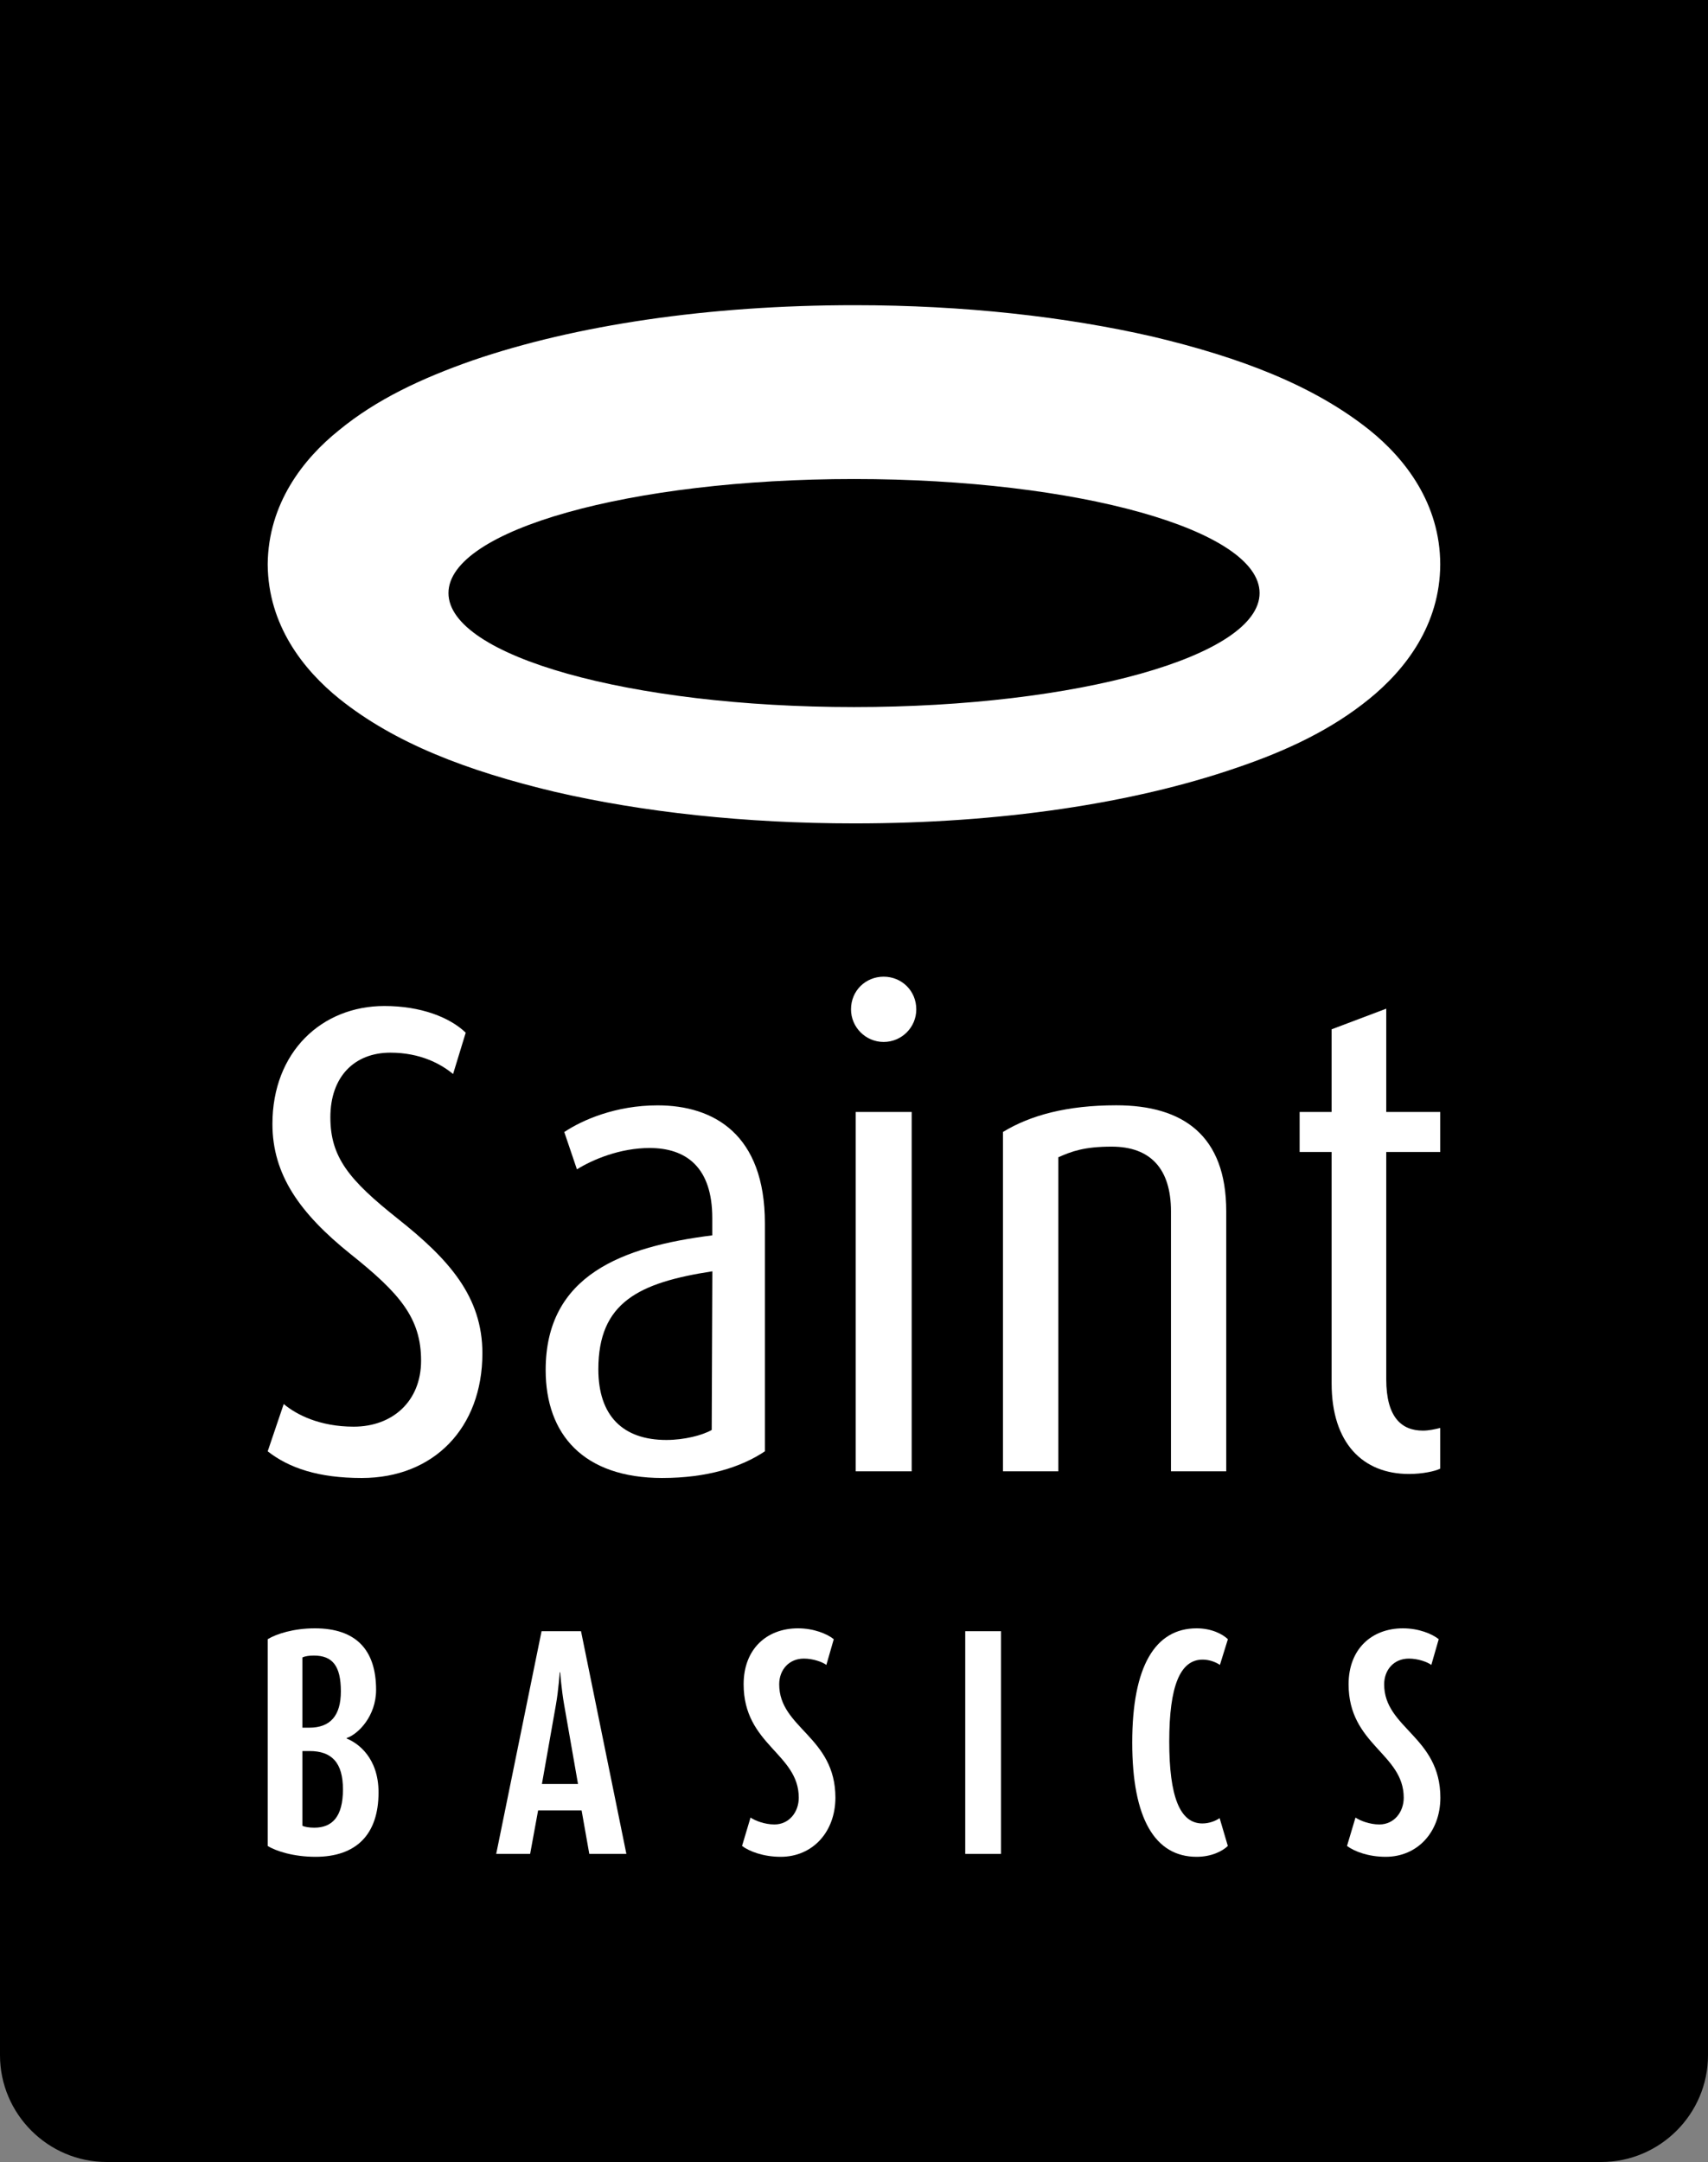
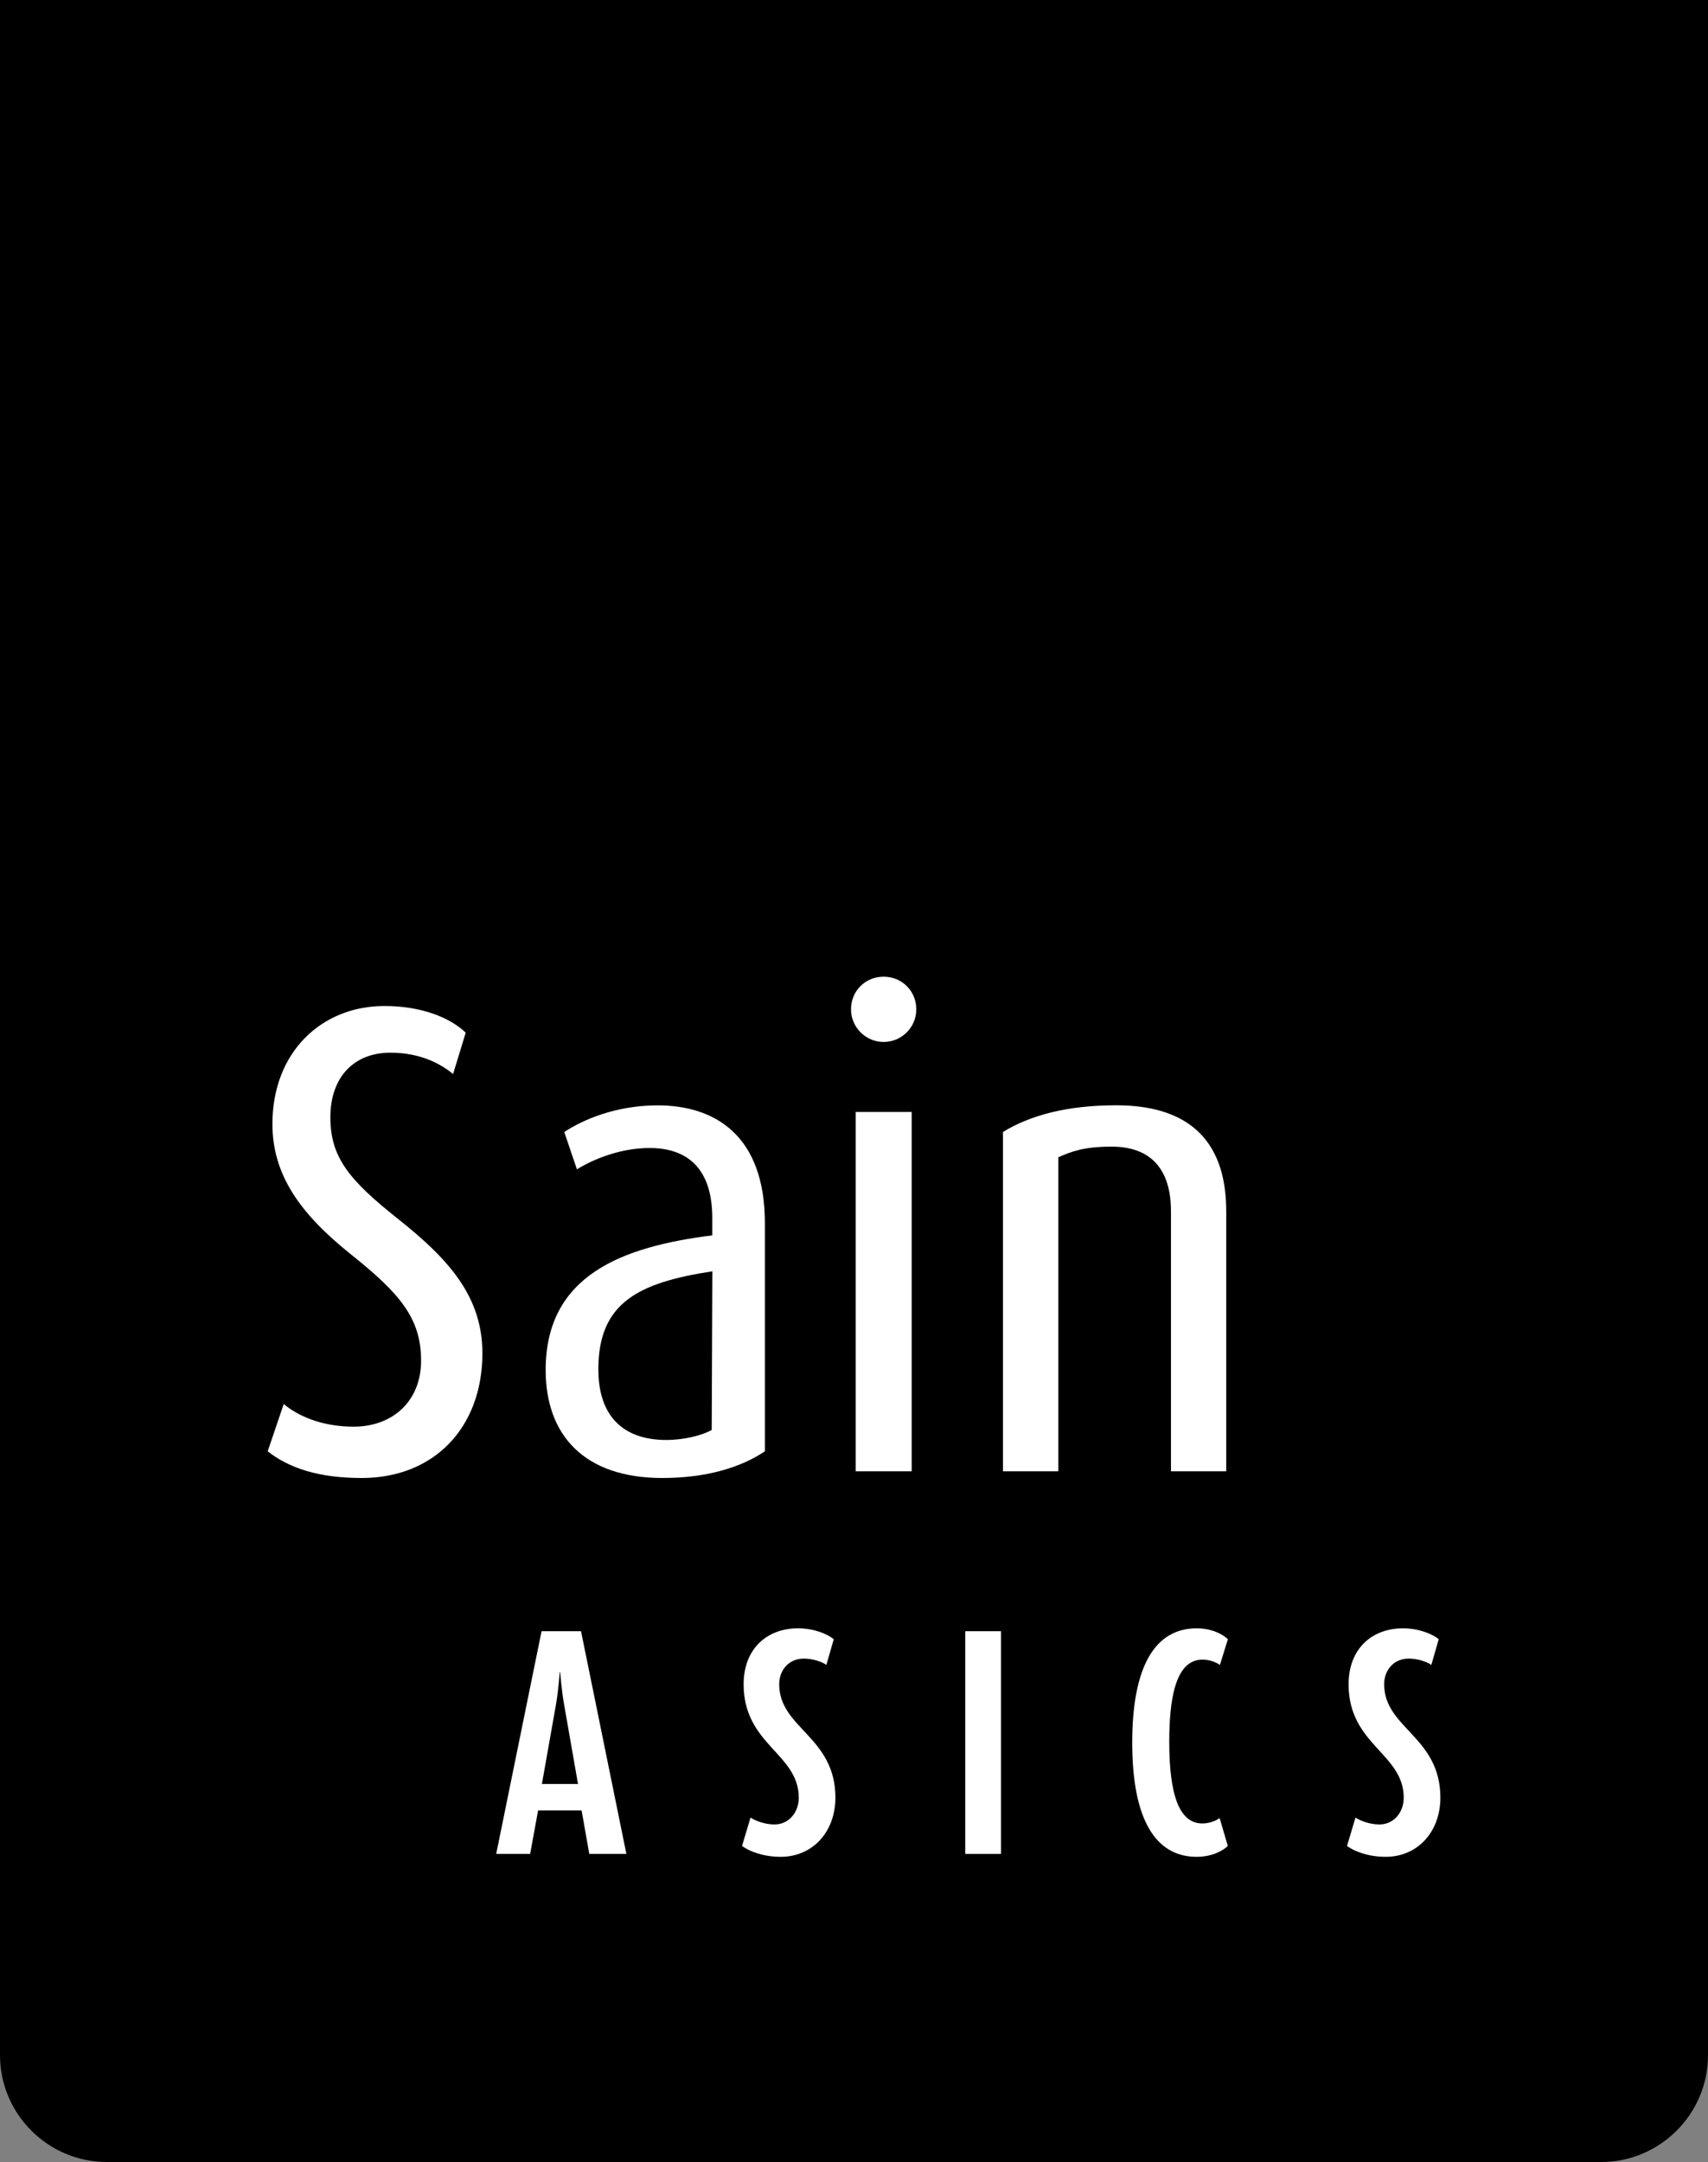
<svg xmlns="http://www.w3.org/2000/svg" id="Laag_1" version="1.1" viewBox="0 0 283.465 358.753">
  <rect x="0" y="0" width="283.465" height="358.753" fill="#808080" stroke="none" />
  <defs>
    <style>
      .st0 {
        fill: #fff;
      }
    </style>
  </defs>
  <path d="M0,0v341.038c0,9.747,7.969,17.716,17.716,17.716h248.033c9.747,0,17.716-7.969,17.716-17.716V0H0Z" />
  <g>
    <g>
      <path class="st0" d="M60.031,245.253c-7.194,0-12.061-1.658-15.604-4.426l2.66-7.85c2.1,1.766,5.977,3.758,11.62,3.758,6.418,0,11.178-4.199,11.178-10.952,0-7.074-3.543-11.178-11.727-17.704-8.411-6.752-12.944-13.171-12.944-21.569,0-11.954,8.184-19.577,18.587-19.577,6.084,0,10.844,1.885,13.493,4.426l-2.1,6.86c-1.992-1.658-5.416-3.543-10.403-3.543-5.977,0-9.961,3.985-9.961,10.725,0,6.633,3.102,10.403,11.178,16.821,8.518,6.752,14.053,12.944,14.053,22.345-.012,12.383-8.076,20.686-20.03,20.686Z" />
      <path class="st0" d="M109.922,245.253c-13.051,0-19.362-7.194-19.362-17.919,0-15.819,12.837-20.472,27.653-22.345v-2.875c0-8.411-4.319-11.62-10.403-11.62-4.867,0-9.401,1.885-12.061,3.543l-2.1-6.192c2.982-1.992,8.518-4.426,15.485-4.426,9.293,0,17.811,4.76,17.811,19.577v37.829c-3.961,2.648-9.603,4.426-17.024,4.426ZM118.225,210.955c-12.276,1.885-18.921,5.201-18.921,16.26,0,7.742,4.092,11.727,11.286,11.727,2.982,0,5.977-.775,7.528-1.658l.107-26.329Z" />
      <path class="st0" d="M146.653,172.898c-2.982,0-5.416-2.434-5.416-5.416,0-3.102,2.434-5.416,5.416-5.416s5.416,2.326,5.416,5.416c.012,2.982-2.422,5.416-5.416,5.416ZM142.013,244.143v-59.625h9.293v59.625h-9.293Z" />
      <path class="st0" d="M194.337,244.143v-43.15c0-7.074-3.424-10.725-9.842-10.725-4.533,0-6.633.775-8.852,1.766v52.109h-9.186v-56.309c4.533-2.768,10.618-4.426,18.801-4.426,11.059,0,18.253,4.975,18.253,17.585v43.15h-9.174Z" />
-       <path class="st0" d="M233.837,244.585c-7.635,0-12.837-5.094-12.837-15.044v-38.39h-5.309v-6.633h5.309v-13.719l9.067-3.424v17.143h8.959v6.633h-8.959v37.722c0,6.311,2.541,8.518,6.084,8.518.99,0,1.992-.227,2.875-.441v6.752c-.883.441-2.982.883-5.189.883Z" />
    </g>
    <g>
-       <path class="st0" d="M52.348,308.111c-3.567,0-6.514-.919-7.921-1.801v-34.31c1.455-.883,4.307-1.801,7.826-1.801,6.824,0,10.164,3.567,10.164,10.2,0,4.354-2.947,7.349-4.879,8.005v.084c1.897.752,5.285,3.209,5.285,8.935,0,7.039-3.746,10.689-10.474,10.689ZM52.086,274.72c-.752,0-1.408.084-1.897.31v11.655h1.145c3.472,0,5.237-1.98,5.237-6.025,0-4.259-1.408-5.941-4.486-5.941ZM51.382,290.562h-1.193v12.407c.394.179,1.098.31,1.98.31,2.947,0,4.748-1.801,4.748-6.335.012-4.486-1.885-6.382-5.535-6.382Z" />
      <path class="st0" d="M97.801,307.634l-1.277-7.218h-7.218l-1.324,7.218h-5.631l7.528-36.959h6.549l7.528,36.959h-6.156ZM93.625,282.868c-.441-2.505-.656-5.368-.656-5.368h-.084s-.179,2.863-.62,5.368l-2.326,13.159h5.989l-2.302-13.159Z" />
      <path class="st0" d="M129.57,308.111c-2.863,0-5.189-.883-6.418-1.801l1.408-4.712c.752.525,2.374,1.145,3.961,1.145,2.458,0,4.044-2.064,4.044-4.438,0-7.349-9.15-8.756-9.15-18.825,0-5.846,3.829-9.281,9.019-9.281,2.636,0,4.844.919,5.941,1.801l-1.229,4.271c-.656-.489-2.195-1.05-3.734-1.05-2.458,0-4.092,1.849-4.092,4.271,0,7.301,9.329,8.661,9.329,18.825-.024,5.702-3.806,9.794-9.079,9.794Z" />
      <path class="st0" d="M160.194,307.634v-36.959h5.941v36.959h-5.941Z" />
      <path class="st0" d="M198.596,308.111c-6.907,0-10.689-6.335-10.689-18.956s3.782-18.956,10.689-18.956c2.505,0,4.307.966,5.189,1.801l-1.324,4.271c-.704-.489-1.801-.883-2.863-.883-3.734,0-5.547,4.354-5.547,13.6,0,9.102,1.754,13.588,5.5,13.588,1.098,0,2.159-.394,2.863-.883l1.36,4.617c-.859.835-2.672,1.801-5.178,1.801Z" />
      <path class="st0" d="M229.971,308.111c-2.863,0-5.189-.883-6.418-1.801l1.408-4.712c.752.525,2.374,1.145,3.961,1.145,2.458,0,4.044-2.064,4.044-4.438,0-7.349-9.15-8.756-9.15-18.825,0-5.846,3.829-9.281,9.019-9.281,2.636,0,4.844.919,5.941,1.801l-1.229,4.271c-.656-.489-2.195-1.05-3.734-1.05-2.458,0-4.092,1.849-4.092,4.271,0,7.301,9.329,8.661,9.329,18.825-.024,5.702-3.806,9.794-9.079,9.794Z" />
    </g>
-     <path class="st0" d="M227.263,71.34c-9.305-7.408-21.39-12.013-35.909-15.473-14.447-3.316-31.364-5.225-49.521-5.225-24.325,0-46.335,3.316-63.395,9.162-8.578,3.006-15.974,6.502-22.118,11.536-6.025,4.808-11.811,12.264-11.894,22.309.072,10.045,5.869,17.453,11.894,22.309,9.222,7.385,21.211,11.966,35.778,15.437,14.542,3.364,31.531,5.237,49.724,5.237,24.241,0,46.133-3.316,63.204-9.162,8.625-2.911,16.01-6.442,22.237-11.512,5.977-4.855,11.727-12.264,11.763-22.309-.024-10.045-5.774-17.501-11.763-22.309ZM141.738,117.329c-37.173,0-67.308-8.47-67.308-18.921s30.135-18.921,67.308-18.921,67.308,8.47,67.308,18.921-30.147,18.921-67.308,18.921Z" />
  </g>
</svg>